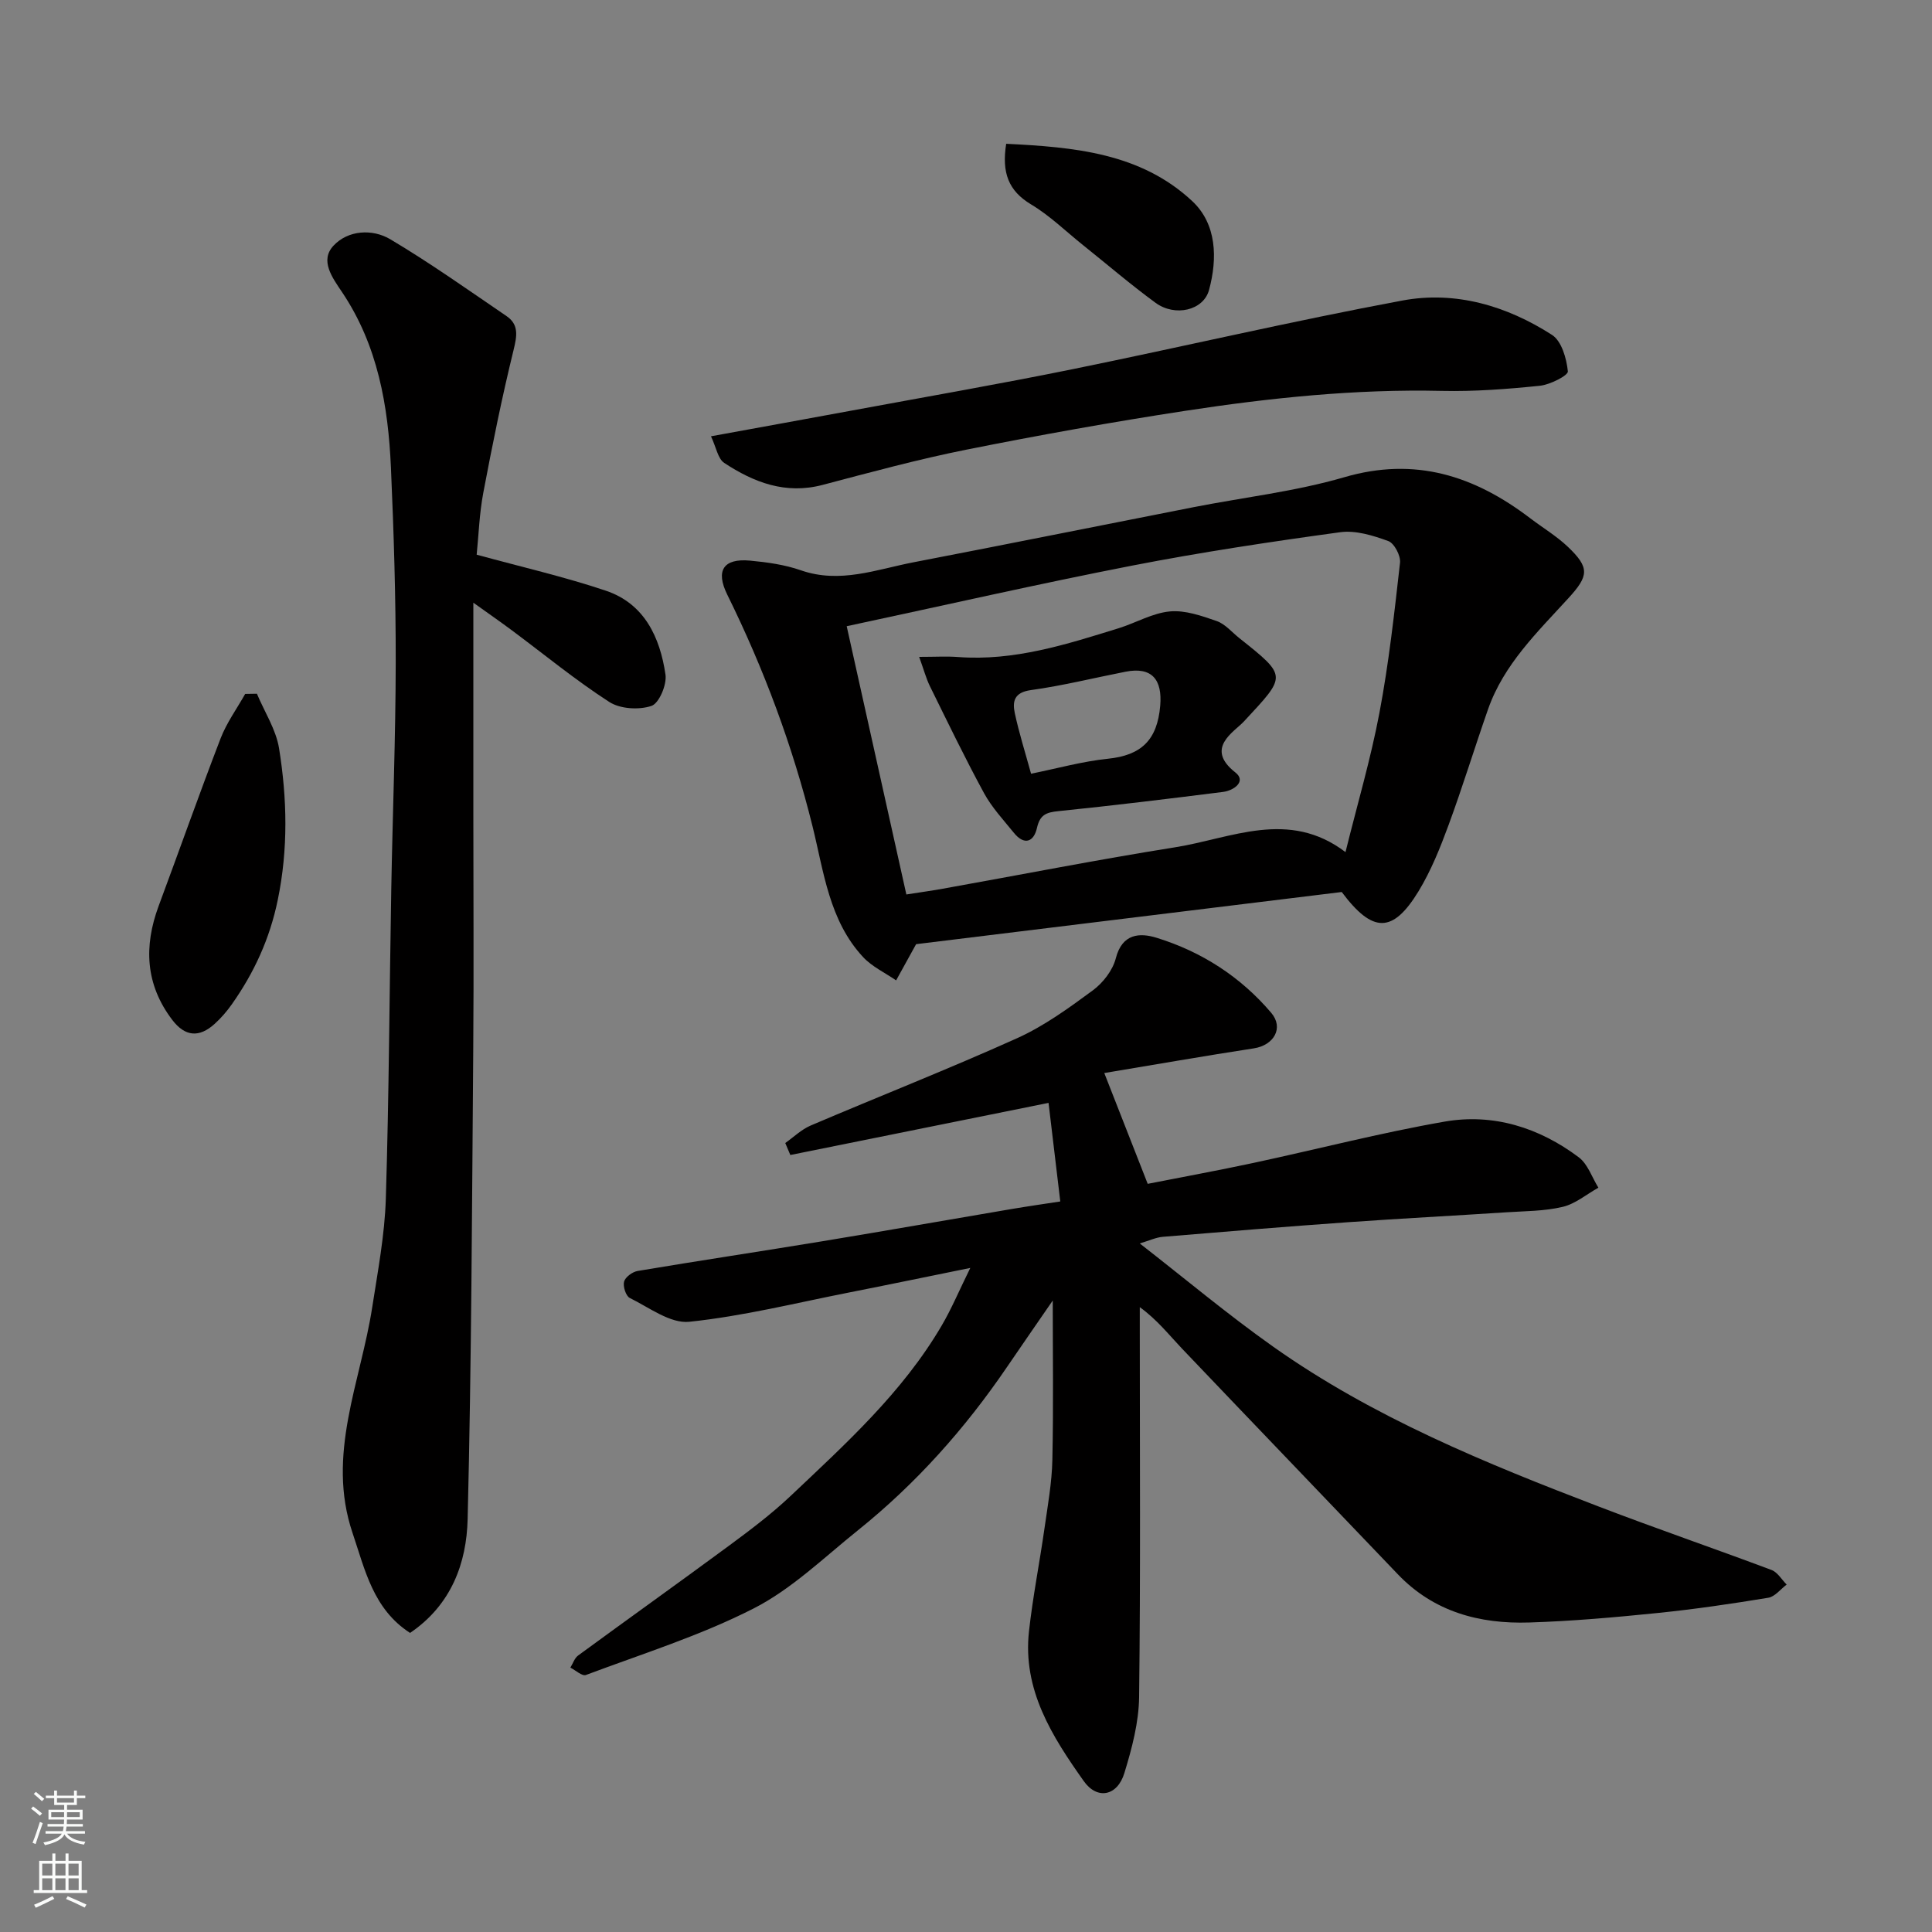
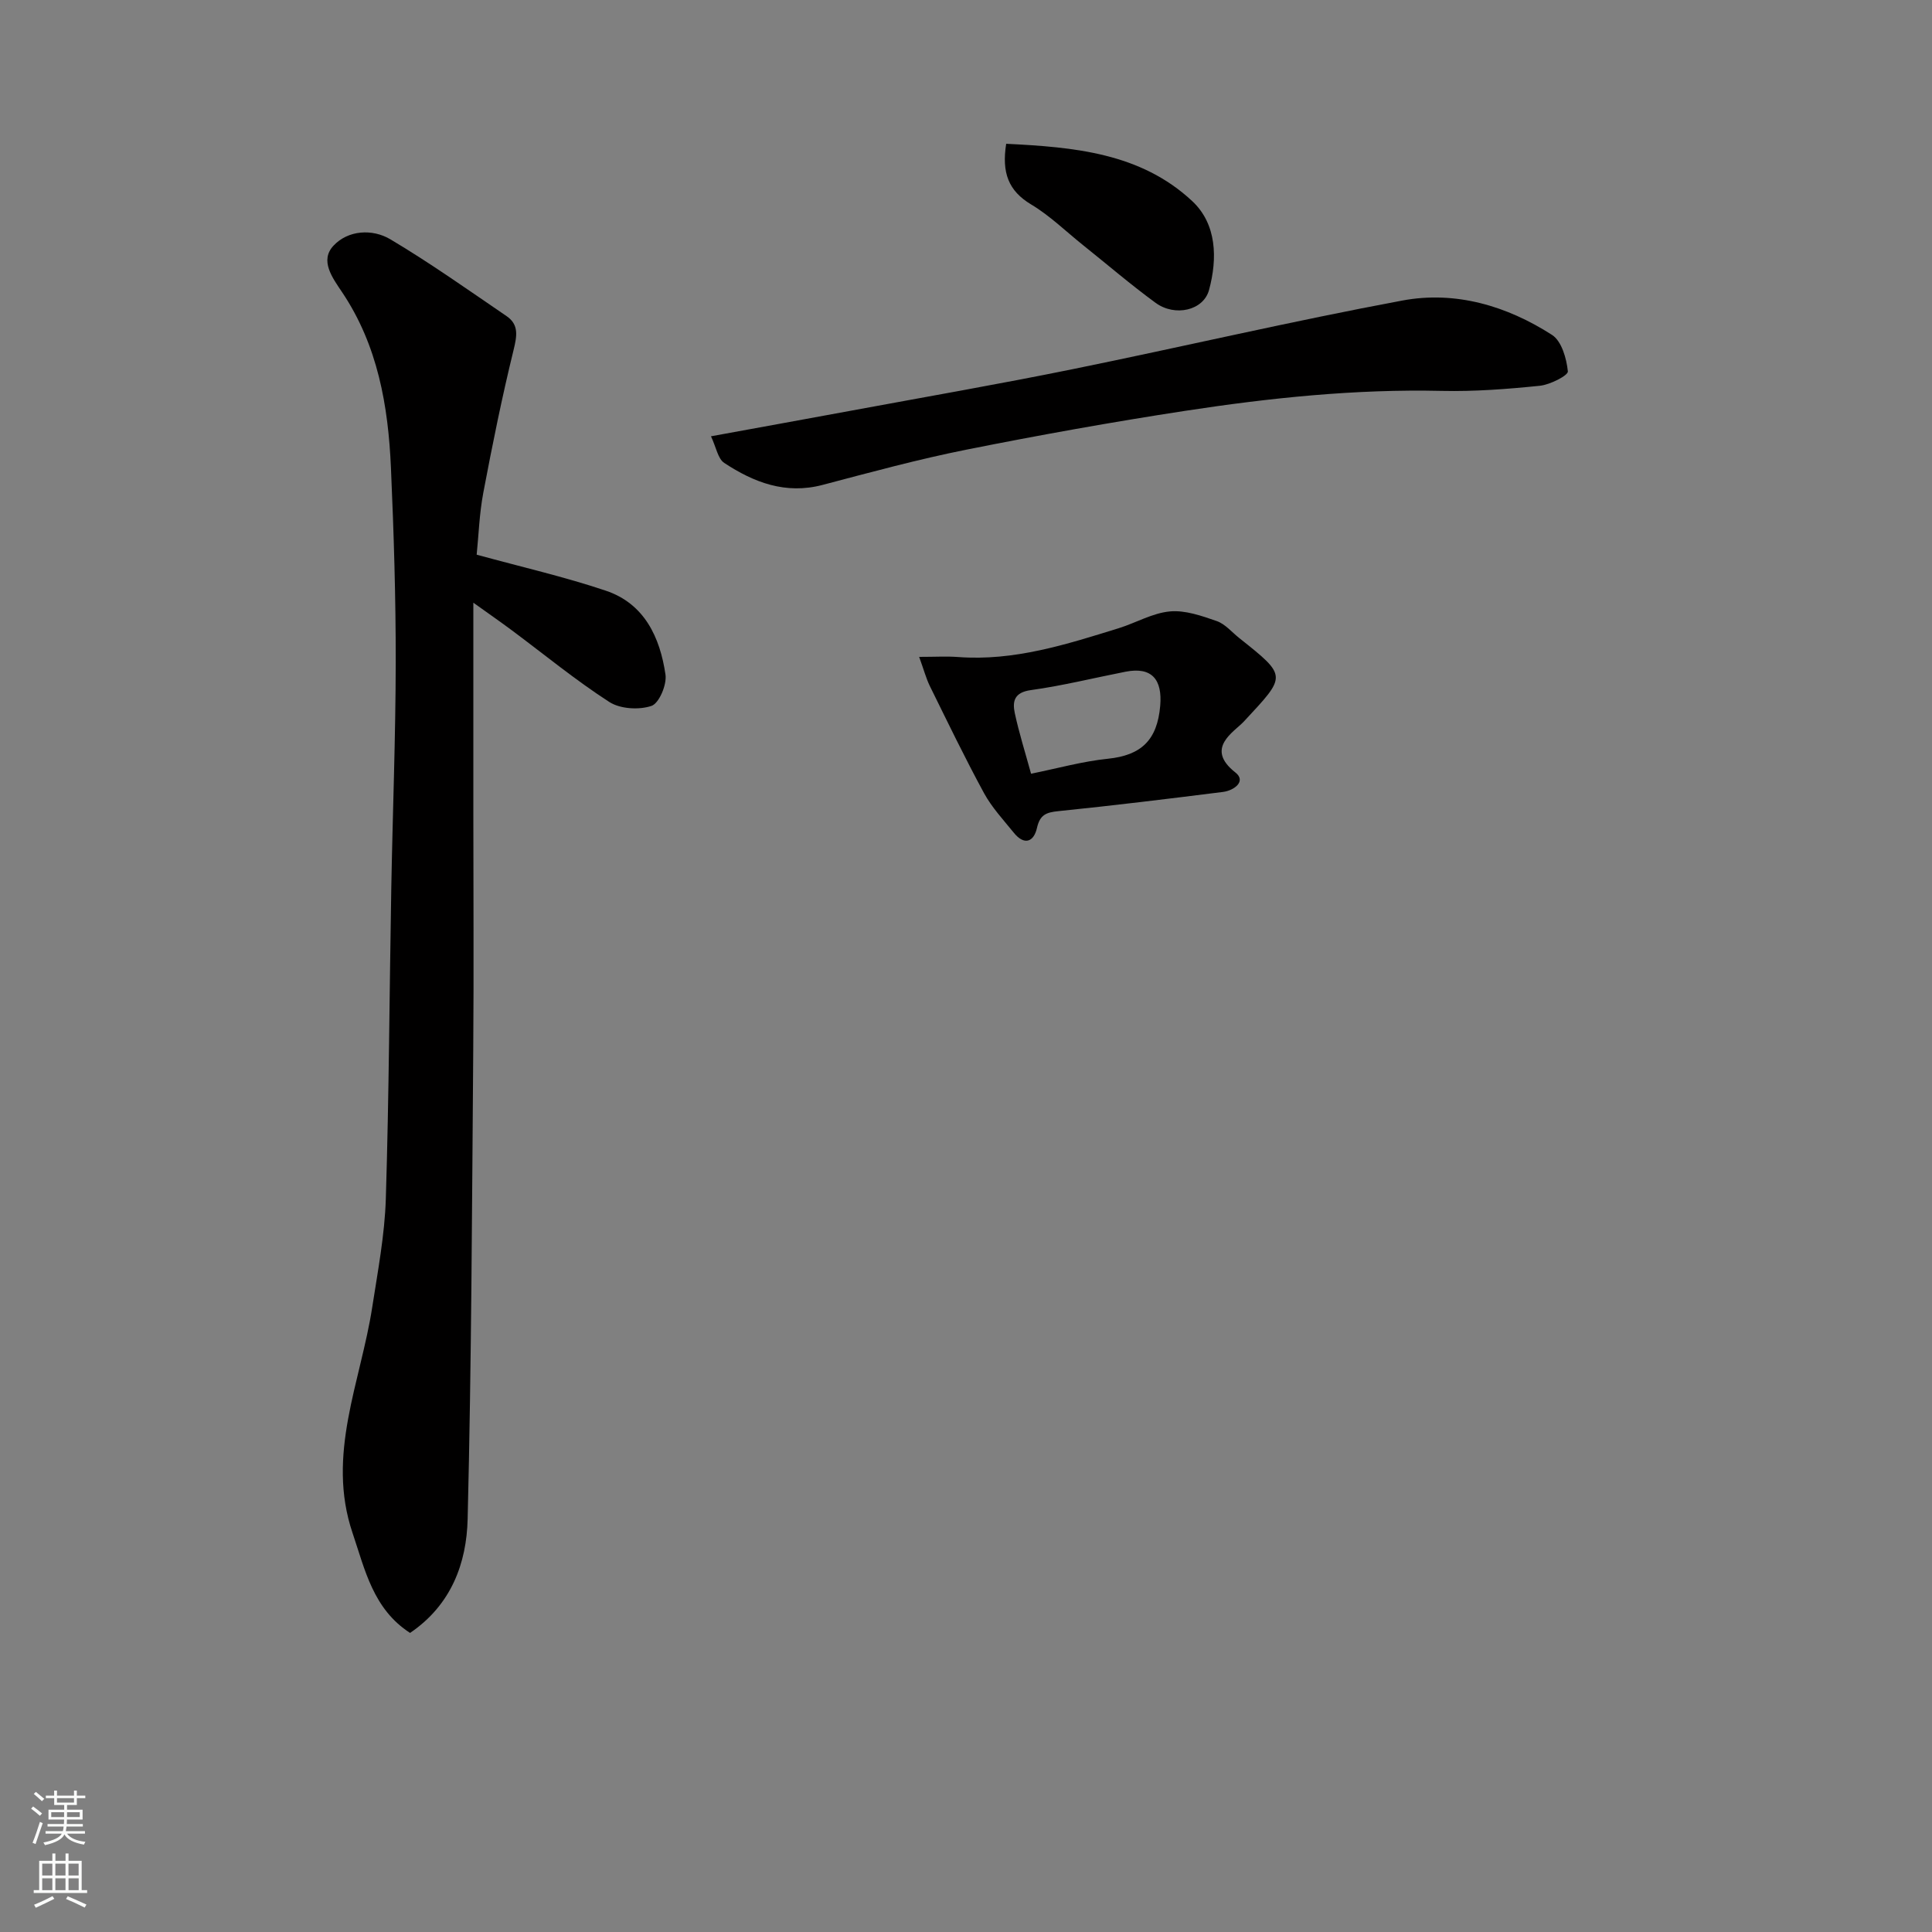
<svg xmlns="http://www.w3.org/2000/svg" enable-background="new 0 0 400 400" viewBox="0 0 400 400">
  <rect x="0" y="0" width="400" height="400" fill="#808080" stroke="none" />
  <g fill="#010000">
-     <path d="m200.89 262.51c-9.22 1.87-17.14 3.52-25.07 5.08-11.02 2.17-21.98 4.91-33.11 6.07-3.92.41-8.31-2.96-12.32-4.93-.81-.4-1.45-2.4-1.18-3.39.26-.94 1.73-2.02 2.81-2.2 12.73-2.14 25.49-4.05 38.23-6.15 13.04-2.15 26.07-4.45 39.1-6.66 3.37-.57 6.76-1.06 10.17-1.58-.82-6.93-1.63-13.68-2.43-20.41-18.17 3.67-35.81 7.23-53.46 10.79-.35-.83-.7-1.65-1.05-2.48 1.74-1.23 3.34-2.8 5.26-3.62 14.23-6.07 28.64-11.73 42.74-18.08 5.59-2.52 10.7-6.24 15.67-9.9 2.12-1.56 4.13-4.16 4.77-6.66 1.32-5.14 4.98-5.31 8.45-4.23 9.32 2.88 17.38 8.07 23.72 15.53 2.66 3.13.55 6.72-3.59 7.36-10.24 1.57-20.44 3.36-30.97 5.11.55 1.41 8.83 22.51 8.99 22.94 7.22-1.42 14.55-2.76 21.84-4.32 13.21-2.83 26.32-6.24 39.62-8.56 10.1-1.76 19.58 1.23 27.78 7.38 1.88 1.41 2.74 4.16 4.07 6.3-2.46 1.37-4.77 3.35-7.4 3.97-3.8.9-7.83.87-11.77 1.13-10.87.71-21.74 1.27-32.6 2.04-12.81.91-25.61 1.96-38.41 3.03-1.43.12-2.81.79-4.78 1.37 9.36 7.28 18.23 14.73 27.65 21.39 20.67 14.62 43.95 24.12 67.42 33.1 11.85 4.54 23.86 8.66 35.74 13.12 1.25.47 2.1 1.99 3.13 3.02-1.27.95-2.43 2.51-3.82 2.73-7.59 1.25-15.21 2.37-22.86 3.15-8.84.9-17.72 1.69-26.6 1.97-10.3.33-19.78-2.19-27.23-9.99-14.9-15.6-29.85-31.15-44.73-46.77-2.68-2.82-5.08-5.91-8.69-8.53v4.71c0 25.33.17 50.67-.14 76-.06 5.27-1.49 10.65-3.05 15.75-1.45 4.78-5.63 5.59-8.4 1.68-6.56-9.26-12.7-18.9-11.35-31.03.79-7.14 2.2-14.2 3.21-21.32.67-4.7 1.53-9.43 1.63-14.16.24-11.06.08-22.13.08-33-2.94 4.27-6.23 9.01-9.48 13.78-8.68 12.75-18.85 24.16-30.89 33.82-7.02 5.63-13.67 12.13-21.55 16.15-11.05 5.64-23.07 9.4-34.74 13.78-.77.29-2.13-.98-3.21-1.53.53-.85.86-1.97 1.61-2.51 10.41-7.63 20.92-15.12 31.3-22.78 4.35-3.21 8.7-6.49 12.62-10.19 11.46-10.84 23.22-21.48 31.32-35.29 2.04-3.46 3.59-7.19 5.95-11.98z" />
    <path d="m84.9 338.08c-7.66-4.95-9.33-13.08-11.91-20.7-5.48-16.19 1.69-31.26 4.08-46.76 1.15-7.43 2.57-14.9 2.81-22.38.66-21.42.75-42.87 1.13-64.3.28-15.6.9-31.2.92-46.8.02-13.43-.4-26.88-.99-40.3-.56-12.83-2.73-25.33-10.09-36.31-2.04-3.04-4.7-6.59-1.79-9.68 3.01-3.21 8.03-3.52 11.75-1.31 8.26 4.91 16.12 10.49 24.07 15.91 2.58 1.76 2.16 4.1 1.45 7.01-2.4 9.78-4.4 19.67-6.27 29.57-.82 4.33-.96 8.79-1.37 12.81 9.34 2.56 18.19 4.58 26.75 7.46 7.99 2.69 11.21 9.66 12.34 17.36.31 2.09-1.32 5.95-2.9 6.49-2.58.87-6.48.64-8.74-.82-6.99-4.51-13.45-9.83-20.14-14.81-2.42-1.8-4.91-3.53-8-5.74v43.43c0 16.33.11 32.67-.02 49-.26 32.43-.36 64.88-1.16 97.3-.22 9.07-3.34 17.74-11.92 23.57z" />
-     <path d="m277.79 184.68c-29.61 3.63-59.49 7.29-88.12 10.8-1.82 3.29-2.98 5.39-4.14 7.5-2.3-1.59-4.97-2.83-6.83-4.82-7.03-7.55-8.14-17.66-10.46-27.02-4.14-16.71-10.08-32.65-17.67-48.03-2.45-4.96-.82-7.55 4.71-7.04 3.55.33 7.2.84 10.55 2.01 8.08 2.81 15.62-.18 23.28-1.66 19.36-3.73 38.69-7.62 58.03-11.42 10.4-2.04 21.03-3.24 31.16-6.19 14.7-4.3 26.97-.3 38.49 8.47 2.6 1.98 5.45 3.68 7.81 5.92 4.57 4.34 4.35 6.03.12 10.65-6.41 7.02-13.37 13.69-16.63 22.98-2.79 7.97-5.26 16.06-8.18 23.99-1.73 4.7-3.63 9.45-6.22 13.71-5.33 8.73-9.48 8.73-15.9.15zm-102.49-55.03c4.26 19.14 8.24 37.04 12.35 55.54 2.48-.39 5.02-.74 7.54-1.19 16.04-2.87 32.03-6.02 48.12-8.58 11.64-1.85 23.48-7.95 35.26 1 2.47-9.97 5.23-19.32 7.03-28.85 1.94-10.26 3.09-20.68 4.26-31.07.16-1.45-1.19-4.03-2.43-4.48-3.15-1.15-6.76-2.27-9.96-1.83-14.38 1.97-28.76 4.13-43 6.9-19.46 3.79-38.8 8.21-59.17 12.56z" />
    <path d="m147.2 90.33c10.3-1.88 19.73-3.59 29.16-5.33 15.22-2.82 30.48-5.47 45.64-8.55 22.81-4.64 45.48-9.97 68.36-14.23 10.98-2.05 21.61 1.1 30.97 7.12 1.99 1.28 3.01 4.89 3.28 7.55.08.84-3.69 2.77-5.82 2.98-6.73.69-13.52 1.21-20.27 1.06-17.87-.41-35.56 1.44-53.15 4.13-15.14 2.32-30.23 5.03-45.25 8.03-10.03 2-19.93 4.7-29.83 7.31-7.65 2.01-14.22-.52-20.35-4.56-1.32-.88-1.65-3.22-2.74-5.51z" />
-     <path d="m53.19 143.63c1.58 3.77 3.96 7.41 4.59 11.33 1.67 10.4 1.9 20.82-.27 31.35-1.65 8.03-4.89 15.07-9.52 21.63-1.04 1.47-2.24 2.86-3.57 4.06-3.17 2.86-6.1 2.66-8.77-.86-5.56-7.33-5.9-15.22-2.8-23.58 4.3-11.56 8.4-23.19 12.83-34.7 1.25-3.23 3.36-6.13 5.08-9.19.81-.01 1.62-.02 2.43-.04z" />
    <path d="m208.32 29.77c14.07.69 27.83 1.89 38.52 11.87 5.08 4.75 5.25 11.85 3.48 18.39-1.15 4.26-7.05 5.61-11.08 2.66-5.14-3.76-9.98-7.92-14.96-11.9-3.58-2.86-6.91-6.14-10.81-8.47-4.68-2.81-6.1-6.56-5.15-12.55z" />
    <path d="m190.3 136c3.39 0 5.74-.15 8.07.03 11.6.87 22.41-2.61 33.23-5.96 3.57-1.11 6.99-3.14 10.6-3.48 3.16-.3 6.58.91 9.7 1.99 1.75.61 3.14 2.3 4.67 3.52 10.07 8.01 9.79 7.75.98 17.26-2.04 2.2-8.19 5.54-1.78 10.57 2.34 1.83-.29 3.74-2.55 4.03-11.36 1.43-22.72 2.82-34.11 3.98-2.5.25-3.8.75-4.41 3.45-.67 2.97-2.65 3.69-4.81 1.01-2.15-2.66-4.54-5.22-6.16-8.19-3.96-7.29-7.57-14.77-11.24-22.22-.76-1.57-1.21-3.3-2.19-5.99zm23.17 24.19c5.45-1.1 10.64-2.56 15.91-3.1 6.91-.71 10.22-3.86 10.83-10.97.46-5.36-1.67-8.13-7.17-7.05-6.54 1.28-13.03 2.9-19.62 3.81-3.43.47-3.84 2.33-3.32 4.76.88 4.1 2.15 8.11 3.37 12.55z" />
  </g>
  <path d="m6.44 374.46.42-.45c.65.47 1.27.95 1.85 1.44l-.45.49c-.65-.56-1.25-1.06-1.82-1.48m.93 7.33-.63-.26c.55-1.36 1.05-2.8 1.52-4.33.19.1.38.19.59.27-.46 1.29-.95 2.73-1.48 4.32m-.38-10.38.44-.42c.43.34 1.01.82 1.74 1.44l-.49.49c-.53-.51-1.09-1.01-1.69-1.51m2.5.35h1.72v-1.04h.59v1.04h3.52v-1.04h.59v1.04h1.75v.53h-1.75v1.42h-2.03v.97h3.22v2.03h-3.24c0 .35-.01.66-.03.93h3.32v.53h-3.37c-.03.27-.08.58-.15.94h3.96v.53h-3.71c.67.92 1.93 1.48 3.79 1.68-.13.24-.23.44-.29.59-2.13-.38-3.48-1.08-4.04-2.12-.43.97-1.77 1.72-4.03 2.23-.09-.19-.2-.37-.33-.55 2.1-.42 3.37-1.03 3.81-1.83h-3.36v-.53h3.58c.08-.29.13-.61.16-.94h-3.33v-.53h3.39c.02-.27.04-.58.04-.93h-3.23v-2.03h3.25v-.97h-2.07v-1.42h-1.73zm1.12 3.44v1h2.65c.01-.3.02-.44.01-.4v-.25-.35zm1.19-2h3.52v-.91h-3.52zm4.71 2h-2.63v.59c0 .15-.01.28-.01.4h2.64z" fill="#fafbfa" />
  <path d="m13.56 383.74h.63v1.52h2.72v6.07h1.13v.6h-11.06v-.6h1.13v-6.07h2.73v-1.52h.63v1.52h2.1v-1.52zm-2.69 8.83.38.56c-1.24.63-2.53 1.25-3.85 1.85-.1-.21-.21-.42-.34-.63 1.36-.55 2.63-1.15 3.81-1.78m-2.13-4.27h2.1v-2.45h-2.1zm0 3.04h2.1v-2.46h-2.1zm2.72-3.04h2.1v-2.45h-2.1zm0 3.04h2.1v-2.46h-2.1zm6.07 3.6c-1.41-.71-2.7-1.3-3.86-1.78l.35-.56c1.45.62 2.75 1.19 3.88 1.72zm-1.25-9.09h-2.1v2.45h2.1zm-2.09 5.49h2.1v-2.46h-2.1z" fill="#fafbfa" />
</svg>